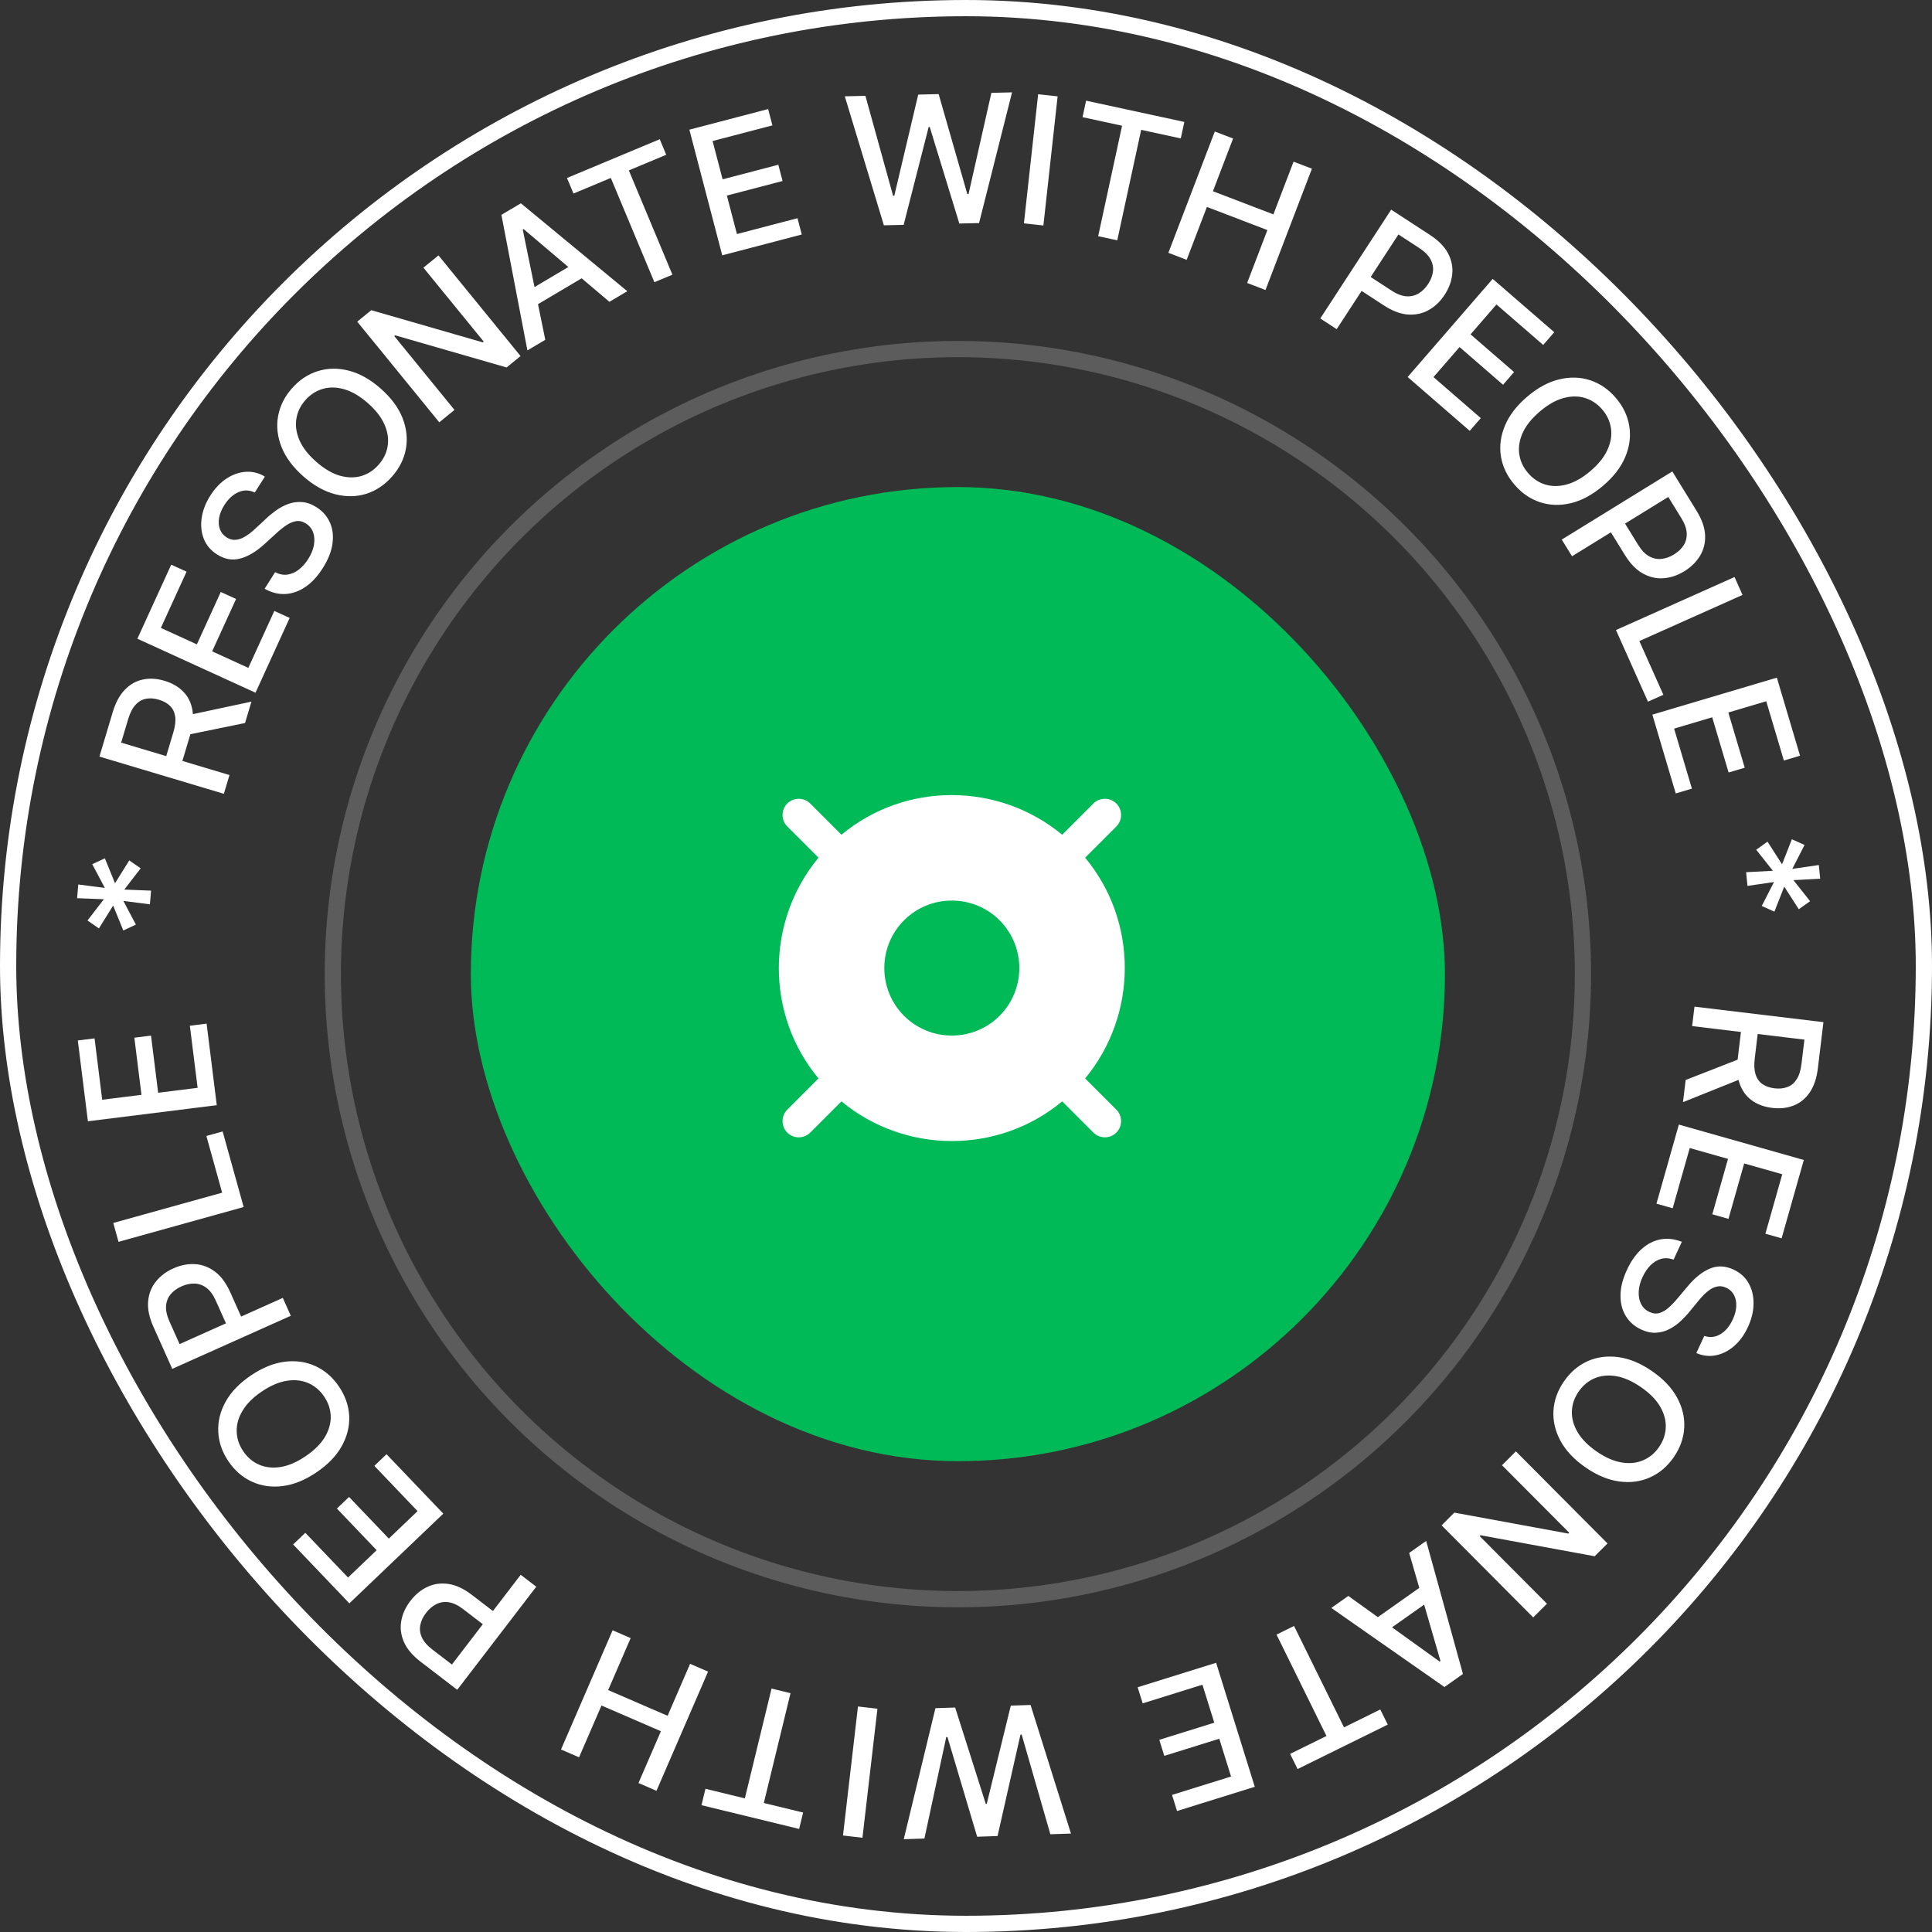
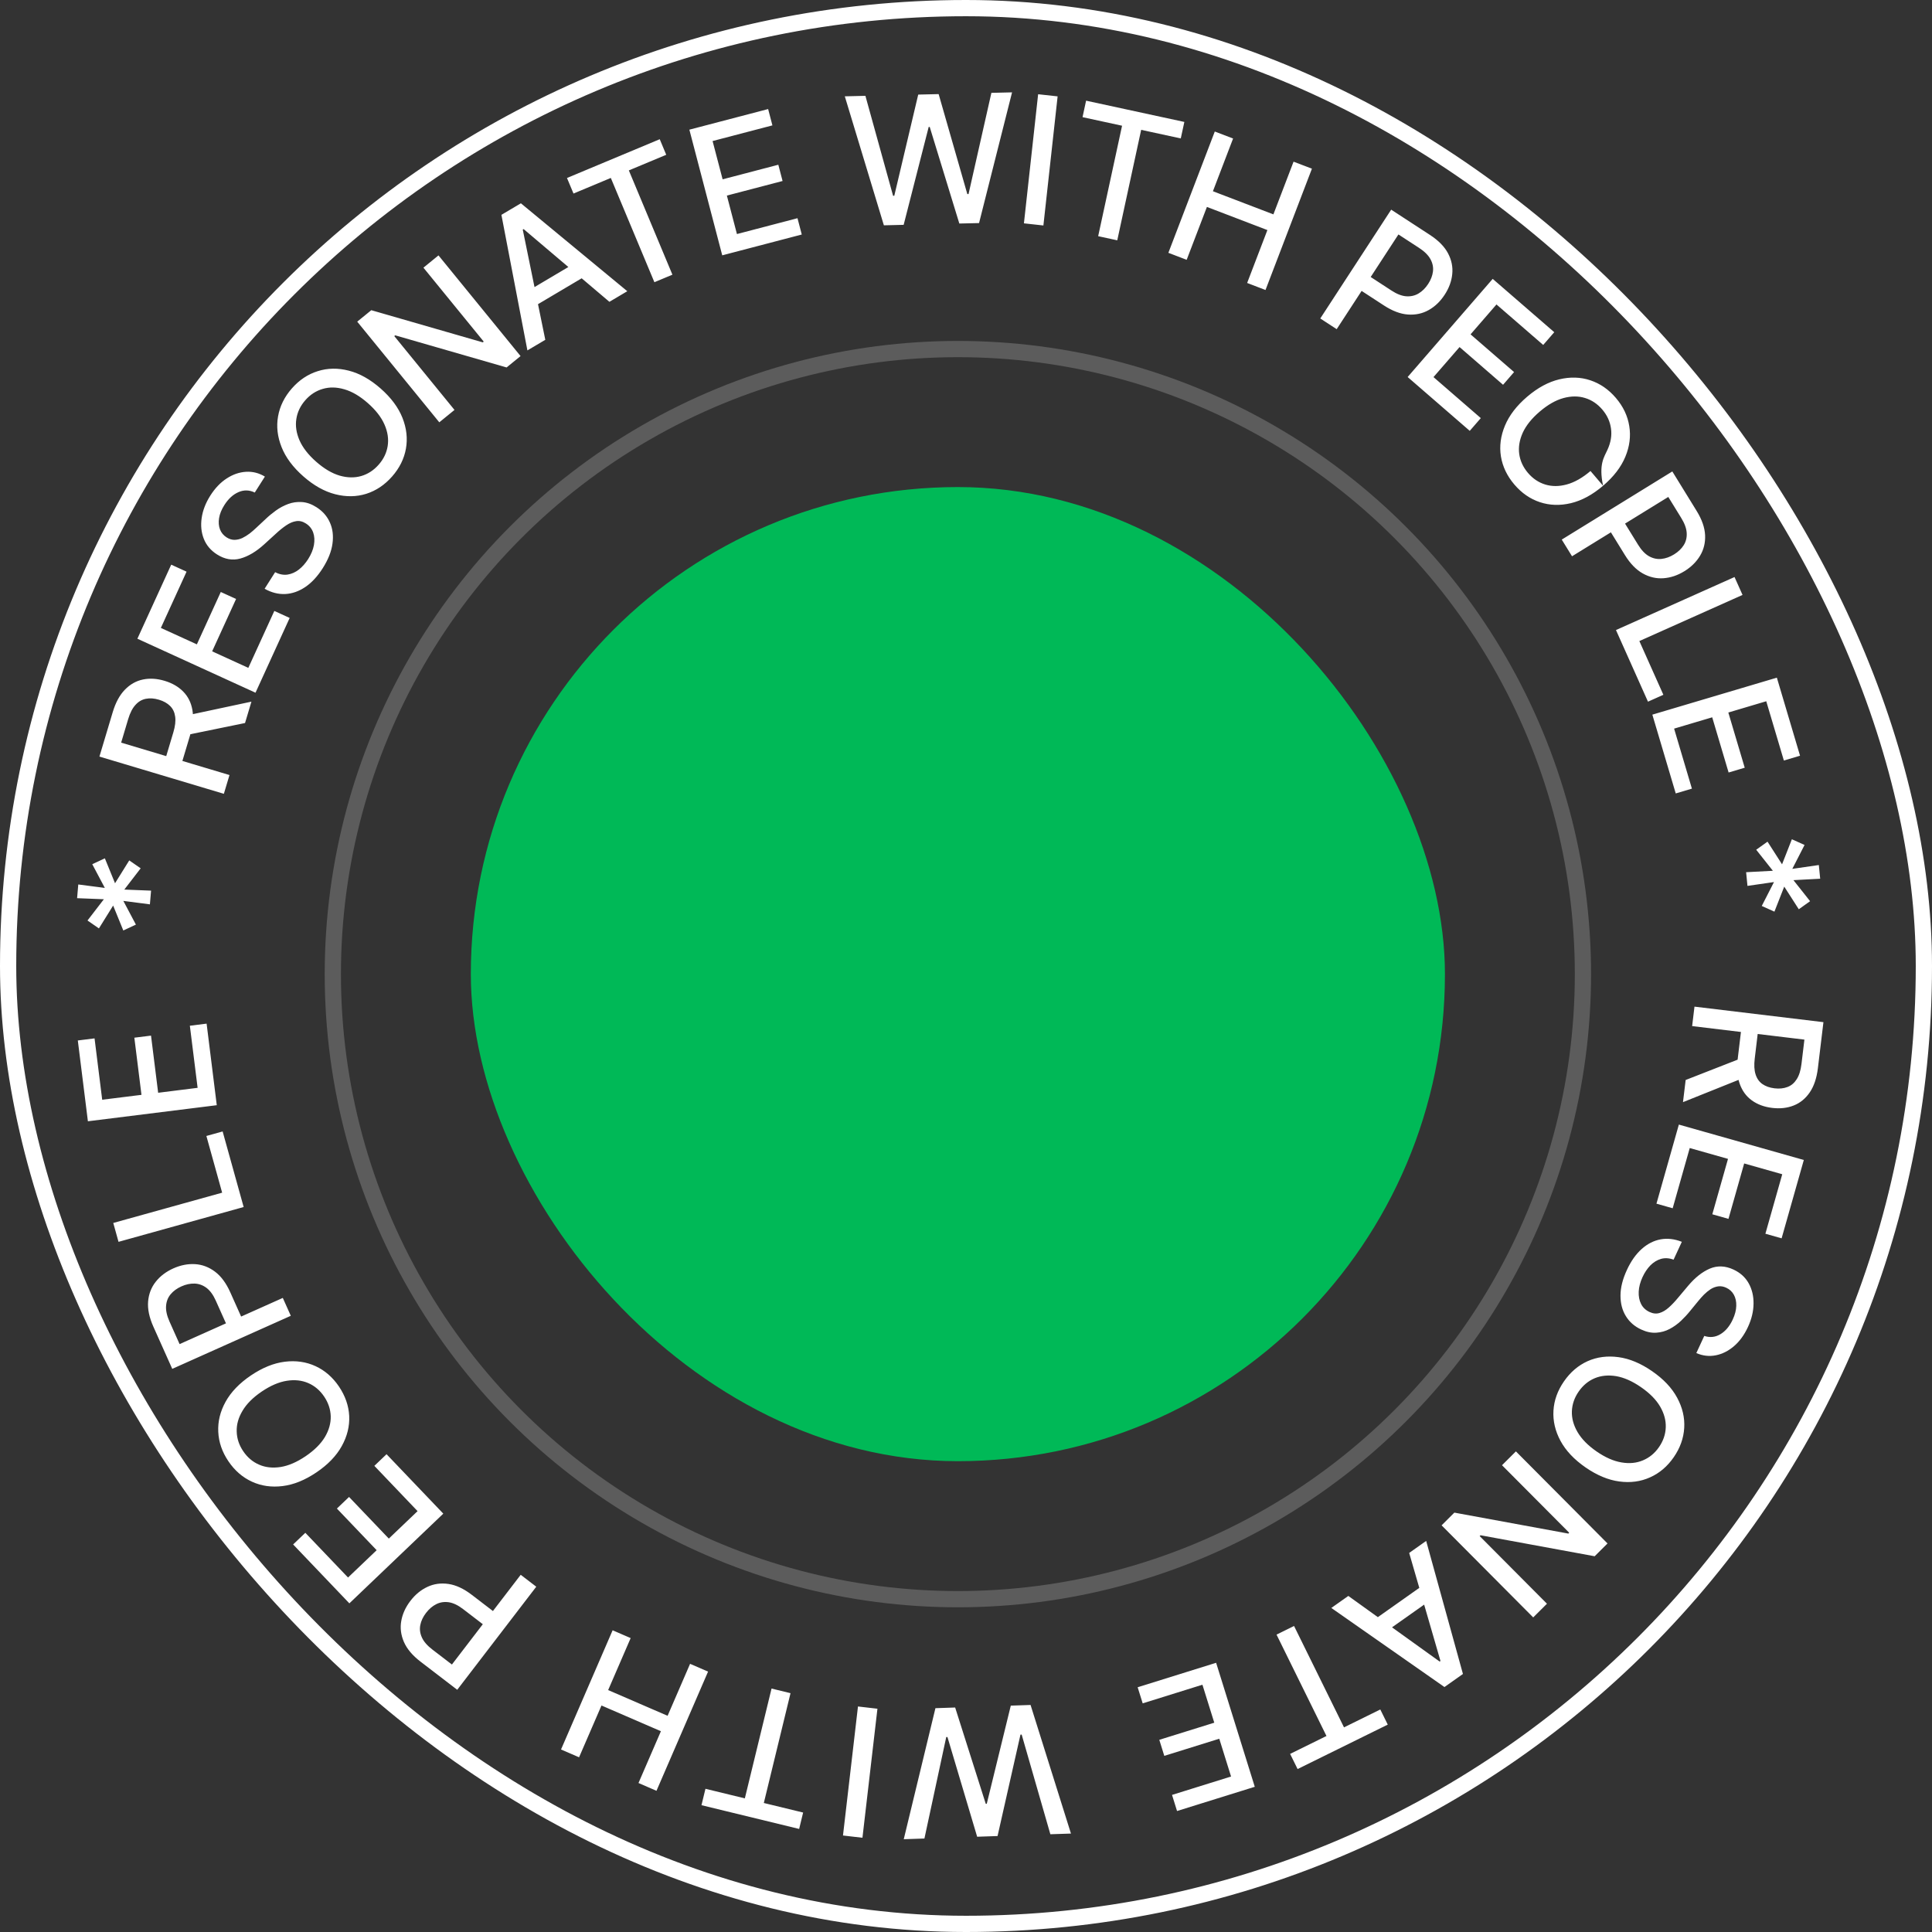
<svg xmlns="http://www.w3.org/2000/svg" width="119" height="119" viewBox="0 0 119 119" fill="none">
  <rect x="0" y="0" width="119" height="119" fill="#333333" stroke="none" />
  <rect x="0.5" y="0.5" width="118" height="118" rx="59" stroke="white" />
-   <path d="M13.789 48.894L6.124 46.601L6.942 43.869C7.119 43.276 7.369 42.813 7.691 42.483C8.013 42.15 8.385 41.94 8.805 41.854C9.222 41.767 9.667 41.794 10.138 41.935C10.607 42.075 10.991 42.297 11.288 42.601C11.584 42.902 11.772 43.279 11.851 43.732C11.931 44.182 11.882 44.705 11.705 45.298L11.085 47.368L10.09 47.07L10.678 45.105C10.79 44.731 10.827 44.411 10.79 44.144C10.754 43.875 10.65 43.655 10.478 43.484C10.306 43.313 10.077 43.184 9.79 43.099C9.501 43.012 9.233 42.993 8.987 43.042C8.742 43.088 8.528 43.213 8.345 43.417C8.16 43.617 8.011 43.908 7.896 44.289L7.462 45.742L14.135 47.738L13.789 48.894ZM11.463 44.076L15.487 43.217L15.093 44.534L11.08 45.356L11.463 44.076ZM15.738 42.667L8.462 39.342L10.546 34.78L11.491 35.212L9.908 38.676L12.126 39.689L13.599 36.463L14.541 36.893L13.067 40.119L15.295 41.137L16.897 37.63L17.842 38.062L15.738 42.667ZM15.692 30.337C15.358 30.175 15.024 30.166 14.69 30.312C14.355 30.457 14.064 30.723 13.819 31.11C13.643 31.387 13.535 31.655 13.494 31.913C13.452 32.17 13.471 32.402 13.551 32.611C13.631 32.815 13.767 32.978 13.958 33.1C14.118 33.202 14.281 33.252 14.445 33.252C14.61 33.248 14.771 33.211 14.929 33.138C15.085 33.061 15.235 32.968 15.379 32.859C15.52 32.748 15.649 32.637 15.765 32.526L16.356 31.975C16.545 31.793 16.757 31.617 16.991 31.448C17.225 31.279 17.477 31.144 17.747 31.044C18.017 30.944 18.298 30.904 18.591 30.923C18.886 30.941 19.185 31.046 19.488 31.238C19.871 31.481 20.148 31.795 20.319 32.182C20.492 32.566 20.545 32.999 20.479 33.482C20.415 33.962 20.215 34.466 19.881 34.994C19.56 35.5 19.202 35.886 18.807 36.154C18.412 36.421 18.001 36.566 17.574 36.588C17.144 36.608 16.719 36.501 16.299 36.264L16.947 35.242C17.204 35.377 17.458 35.427 17.708 35.392C17.958 35.353 18.192 35.25 18.409 35.082C18.625 34.911 18.817 34.695 18.983 34.433C19.165 34.145 19.283 33.86 19.335 33.579C19.386 33.294 19.372 33.035 19.291 32.802C19.209 32.568 19.058 32.38 18.838 32.241C18.638 32.114 18.438 32.067 18.238 32.101C18.039 32.132 17.836 32.218 17.63 32.358C17.425 32.496 17.214 32.666 16.997 32.868L16.273 33.528C15.782 33.975 15.293 34.267 14.806 34.402C14.321 34.535 13.843 34.452 13.373 34.154C12.983 33.907 12.711 33.585 12.554 33.19C12.398 32.795 12.354 32.366 12.422 31.904C12.489 31.44 12.665 30.981 12.953 30.528C13.243 30.071 13.579 29.718 13.962 29.471C14.345 29.221 14.742 29.084 15.152 29.06C15.56 29.035 15.948 29.133 16.316 29.355L15.692 30.337ZM23.444 23.929C24.085 24.493 24.534 25.095 24.789 25.736C25.042 26.375 25.114 27.007 25.003 27.635C24.892 28.258 24.608 28.829 24.153 29.347C23.695 29.868 23.164 30.224 22.558 30.416C21.952 30.605 21.315 30.613 20.647 30.442C19.979 30.271 19.326 29.905 18.686 29.343C18.044 28.779 17.597 28.178 17.343 27.539C17.088 26.898 17.016 26.267 17.127 25.643C17.238 25.016 17.522 24.442 17.979 23.922C18.435 23.404 18.966 23.05 19.572 22.861C20.177 22.669 20.814 22.659 21.482 22.83C22.148 22.999 22.802 23.365 23.444 23.929ZM22.654 24.827C22.165 24.397 21.684 24.115 21.21 23.979C20.736 23.84 20.293 23.832 19.88 23.954C19.467 24.073 19.109 24.305 18.807 24.649C18.502 24.995 18.318 25.381 18.253 25.806C18.186 26.229 18.251 26.668 18.448 27.122C18.645 27.572 18.988 28.012 19.477 28.442C19.966 28.872 20.448 29.156 20.922 29.296C21.396 29.431 21.839 29.439 22.252 29.32C22.663 29.2 23.021 28.966 23.325 28.62C23.628 28.276 23.812 27.892 23.879 27.469C23.946 27.042 23.881 26.604 23.684 26.153C23.487 25.699 23.143 25.257 22.654 24.827ZM27.008 15.731L32.063 21.932L31.203 22.633L24.344 20.655L24.286 20.702L27.994 25.249L27.058 26.012L22.003 19.812L22.869 19.106L29.736 21.087L29.794 21.04L26.081 16.487L27.008 15.731ZM33.587 20.93L32.485 21.583L30.884 13.233L32.084 12.522L38.638 17.937L37.536 18.59L32.253 14.111L32.199 14.143L33.587 20.93ZM32.175 18.125L35.751 16.006L36.269 16.88L32.693 18.999L32.175 18.125ZM35.324 11.921L34.923 10.963L40.636 8.575L41.036 9.534L38.733 10.496L41.417 16.919L40.307 17.383L37.623 10.96L35.324 11.921ZM44.486 15.727L42.461 7.987L47.313 6.717L47.576 7.723L43.891 8.687L44.509 11.045L47.94 10.147L48.202 11.148L44.771 12.046L45.391 14.416L49.121 13.44L49.384 14.445L44.486 15.727ZM54.442 13.878L52.035 5.933L53.304 5.903L55.009 12.059L55.083 12.058L56.557 5.826L57.815 5.796L59.582 11.955L59.656 11.954L61.064 5.719L62.337 5.689L60.304 13.74L59.089 13.768L57.265 7.818L57.202 7.819L55.66 13.849L54.442 13.878ZM65.143 5.936L64.267 13.888L63.068 13.756L63.943 5.804L65.143 5.936ZM66.678 7.216L66.897 6.201L72.949 7.511L72.729 8.526L70.289 7.998L68.817 14.802L67.641 14.547L69.113 7.744L66.678 7.216ZM71.965 15.572L74.824 8.101L75.951 8.532L74.709 11.779L78.434 13.204L79.676 9.958L80.807 10.39L77.948 17.862L76.817 17.429L78.064 14.171L74.339 12.746L73.092 16.003L71.965 15.572ZM81.321 19.616L85.689 12.914L88.078 14.471C88.6 14.811 88.97 15.188 89.189 15.601C89.407 16.014 89.495 16.44 89.45 16.881C89.407 17.319 89.252 17.743 88.984 18.153C88.716 18.565 88.388 18.88 88.001 19.097C87.617 19.314 87.191 19.405 86.721 19.373C86.254 19.339 85.762 19.153 85.243 18.815L83.6 17.744L84.159 16.887L85.71 17.898C86.039 18.113 86.343 18.23 86.622 18.25C86.903 18.268 87.156 18.209 87.381 18.073C87.606 17.937 87.802 17.743 87.967 17.49C88.132 17.237 88.23 16.981 88.262 16.722C88.294 16.463 88.243 16.21 88.108 15.964C87.975 15.719 87.741 15.487 87.405 15.268L86.135 14.441L82.332 20.275L81.321 19.616ZM86.703 23.222L91.942 17.177L95.733 20.462L95.052 21.247L92.174 18.753L90.578 20.594L93.258 22.917L92.58 23.7L89.9 21.377L88.295 23.227L91.209 25.753L90.528 26.538L86.703 23.222ZM98.74 29.92C98.09 30.474 97.429 30.832 96.759 30.992C96.09 31.151 95.454 31.131 94.849 30.931C94.248 30.732 93.724 30.369 93.276 29.844C92.827 29.317 92.551 28.739 92.448 28.112C92.348 27.485 92.431 26.854 92.696 26.217C92.961 25.581 93.418 24.987 94.066 24.434C94.716 23.88 95.376 23.524 96.044 23.365C96.715 23.204 97.35 23.224 97.951 23.423C98.556 23.623 99.083 23.987 99.532 24.514C99.98 25.039 100.253 25.615 100.353 26.242C100.456 26.869 100.375 27.501 100.11 28.137C99.847 28.772 99.39 29.366 98.74 29.92ZM97.965 29.011C98.46 28.588 98.809 28.153 99.011 27.703C99.217 27.254 99.289 26.817 99.227 26.39C99.169 25.965 98.991 25.577 98.694 25.228C98.395 24.877 98.04 24.639 97.629 24.514C97.219 24.387 96.776 24.389 96.298 24.519C95.824 24.649 95.339 24.925 94.844 25.347C94.348 25.769 93.998 26.205 93.792 26.654C93.59 27.104 93.518 27.541 93.576 27.967C93.636 28.391 93.816 28.779 94.115 29.13C94.412 29.478 94.765 29.716 95.174 29.843C95.587 29.97 96.031 29.969 96.505 29.839C96.983 29.709 97.469 29.433 97.965 29.011ZM96.195 33.236L103.005 29.038L104.501 31.466C104.828 31.996 105.002 32.494 105.024 32.961C105.045 33.428 104.942 33.851 104.714 34.23C104.488 34.608 104.166 34.925 103.75 35.182C103.331 35.441 102.9 35.585 102.457 35.616C102.018 35.648 101.593 35.549 101.182 35.319C100.774 35.09 100.408 34.712 100.083 34.184L99.054 32.515L99.925 31.978L100.897 33.554C101.103 33.889 101.328 34.125 101.572 34.262C101.818 34.398 102.072 34.453 102.334 34.426C102.595 34.399 102.855 34.307 103.112 34.148C103.369 33.99 103.568 33.8 103.707 33.58C103.846 33.359 103.908 33.109 103.891 32.828C103.876 32.55 103.763 32.241 103.552 31.899L102.757 30.609L96.828 34.263L96.195 33.236ZM99.534 38.807L106.837 35.542L107.33 36.644L100.975 39.485L102.454 42.795L101.506 43.219L99.534 38.807ZM101.775 44.018L109.444 41.74L110.872 46.548L109.876 46.844L108.791 43.193L106.455 43.887L107.465 47.287L106.472 47.582L105.462 44.182L103.115 44.879L104.212 48.575L103.216 48.871L101.775 44.018ZM107.551 53.723L109.199 53.635L108.172 52.339L108.869 51.842L109.764 53.237L110.369 51.694L111.15 52.045L110.396 53.517L112.029 53.281L112.113 54.124L110.465 54.212L111.491 55.508L110.795 56.005L109.899 54.61L109.294 56.153L108.514 55.802L109.267 54.33L107.634 54.566L107.551 53.723ZM104.37 62.003L112.313 62.959L111.972 65.79C111.898 66.405 111.731 66.903 111.47 67.284C111.209 67.666 110.879 67.936 110.48 68.093C110.083 68.25 109.64 68.299 109.152 68.24C108.666 68.181 108.25 68.028 107.905 67.779C107.562 67.533 107.313 67.194 107.158 66.761C107.002 66.33 106.962 65.807 107.036 65.192L107.294 63.047L108.325 63.171L108.081 65.207C108.034 65.595 108.051 65.917 108.133 66.174C108.215 66.433 108.355 66.632 108.553 66.771C108.752 66.91 108.999 66.998 109.297 67.034C109.597 67.07 109.864 67.043 110.097 66.953C110.331 66.866 110.52 66.706 110.666 66.475C110.815 66.246 110.912 65.934 110.96 65.538L111.141 64.034L104.226 63.201L104.37 62.003ZM107.482 66.355L103.662 67.886L103.827 66.521L107.642 65.029L107.482 66.355ZM103.408 69.268L111.105 71.448L109.737 76.274L108.738 75.991L109.776 72.327L107.431 71.662L106.464 75.075L105.468 74.793L106.435 71.38L104.078 70.712L103.027 74.422L102.028 74.139L103.408 69.268ZM104.973 82.285C105.326 82.402 105.658 82.366 105.97 82.177C106.283 81.99 106.536 81.688 106.728 81.272C106.866 80.974 106.938 80.695 106.944 80.433C106.953 80.173 106.903 79.945 106.796 79.749C106.69 79.557 106.534 79.413 106.328 79.318C106.156 79.238 105.988 79.209 105.826 79.232C105.662 79.257 105.507 79.315 105.361 79.408C105.216 79.505 105.08 79.617 104.952 79.744C104.826 79.873 104.713 80 104.612 80.125L104.1 80.749C103.936 80.954 103.749 81.156 103.54 81.355C103.33 81.553 103.098 81.72 102.843 81.855C102.589 81.99 102.315 82.067 102.022 82.086C101.728 82.108 101.418 82.043 101.092 81.892C100.68 81.702 100.364 81.427 100.144 81.066C99.922 80.709 99.812 80.286 99.813 79.799C99.814 79.314 99.945 78.788 100.208 78.221C100.459 77.677 100.763 77.247 101.119 76.93C101.475 76.612 101.864 76.415 102.284 76.337C102.707 76.26 103.143 76.311 103.591 76.489L103.083 77.588C102.81 77.488 102.552 77.472 102.309 77.54C102.066 77.612 101.848 77.745 101.655 77.939C101.463 78.137 101.302 78.377 101.172 78.658C101.028 78.968 100.95 79.266 100.935 79.552C100.922 79.841 100.97 80.096 101.08 80.316C101.193 80.538 101.368 80.703 101.604 80.812C101.819 80.912 102.024 80.932 102.218 80.872C102.411 80.815 102.6 80.703 102.786 80.537C102.971 80.373 103.158 80.177 103.347 79.948L103.977 79.199C104.405 78.691 104.851 78.337 105.316 78.139C105.779 77.943 106.264 77.962 106.77 78.196C107.188 78.39 107.501 78.672 107.708 79.043C107.915 79.415 108.015 79.834 108.008 80.301C108.004 80.77 107.889 81.248 107.664 81.735C107.436 82.226 107.149 82.62 106.803 82.916C106.455 83.214 106.08 83.402 105.677 83.48C105.276 83.558 104.879 83.512 104.484 83.341L104.973 82.285ZM97.663 90.386C96.96 89.9 96.445 89.354 96.117 88.748C95.791 88.143 95.647 87.522 95.684 86.887C95.722 86.254 95.937 85.655 96.33 85.087C96.723 84.517 97.21 84.101 97.789 83.84C98.369 83.582 99.001 83.5 99.684 83.592C100.367 83.684 101.059 83.972 101.76 84.457C102.463 84.942 102.977 85.487 103.303 86.092C103.631 86.699 103.776 87.318 103.738 87.95C103.701 88.586 103.485 89.189 103.091 89.759C102.699 90.326 102.213 90.739 101.633 90.997C101.054 91.258 100.422 91.343 99.739 91.25C99.058 91.16 98.366 90.871 97.663 90.386ZM98.343 89.403C98.878 89.772 99.389 89.997 99.876 90.077C100.362 90.16 100.804 90.117 101.2 89.947C101.596 89.781 101.925 89.51 102.185 89.133C102.447 88.753 102.586 88.349 102.601 87.919C102.618 87.491 102.502 87.063 102.254 86.635C102.006 86.21 101.614 85.813 101.078 85.443C100.543 85.073 100.031 84.846 99.544 84.763C99.058 84.684 98.617 84.727 98.22 84.893C97.826 85.06 97.498 85.334 97.236 85.713C96.975 86.09 96.837 86.493 96.819 86.921C96.803 87.352 96.918 87.781 97.166 88.205C97.415 88.633 97.807 89.032 98.343 89.403ZM94.437 99.623L88.794 93.952L89.58 93.169L96.601 94.46L96.654 94.408L92.515 90.249L93.371 89.397L99.014 95.068L98.222 95.856L91.193 94.563L91.14 94.615L95.284 98.78L94.437 99.623ZM86.797 95.652L87.844 94.912L90.109 103.107L88.97 103.912L82.002 99.04L83.049 98.3L88.674 102.342L88.725 102.306L86.797 95.652ZM88.43 98.334L85.035 100.733L84.449 99.903L87.843 97.505L88.43 98.334ZM85.018 105.294L85.478 106.226L79.924 108.963L79.464 108.03L81.703 106.927L78.627 100.683L79.706 100.151L82.783 106.396L85.018 105.294ZM74.906 102.418L77.287 110.056L72.499 111.548L72.19 110.556L75.826 109.423L75.1 107.096L71.714 108.151L71.406 107.163L74.792 106.108L74.063 103.769L70.383 104.917L70.073 103.925L74.906 102.418ZM63.477 105.016L65.965 112.937L64.696 112.979L62.929 106.84L62.855 106.843L61.444 113.089L60.187 113.132L58.358 106.991L58.283 106.993L56.939 113.242L55.666 113.285L57.617 105.214L58.832 105.173L60.717 111.105L60.779 111.103L62.259 105.057L63.477 105.016ZM51.923 113.056L52.846 105.109L54.045 105.248L53.122 113.195L51.923 113.056ZM49.468 111.642L49.223 112.652L43.207 111.189L43.452 110.179L45.878 110.769L47.523 104.005L48.691 104.29L47.047 111.054L49.468 111.642ZM43.613 102.961L40.435 110.303L39.327 109.823L40.708 106.633L37.048 105.049L35.667 108.239L34.556 107.758L37.734 100.416L38.845 100.897L37.459 104.099L41.12 105.683L42.505 102.482L43.613 102.961ZM33.031 97.732L28.163 104.081L25.9 102.346C25.406 101.967 25.066 101.564 24.879 101.135C24.693 100.707 24.638 100.275 24.716 99.839C24.793 99.405 24.98 98.994 25.278 98.606C25.577 98.215 25.928 97.926 26.331 97.74C26.73 97.553 27.162 97.494 27.628 97.563C28.09 97.632 28.567 97.855 29.059 98.232L30.616 99.425L29.993 100.237L28.523 99.11C28.211 98.871 27.917 98.731 27.64 98.689C27.362 98.65 27.105 98.689 26.87 98.808C26.635 98.926 26.426 99.105 26.242 99.345C26.058 99.585 25.94 99.832 25.889 100.088C25.837 100.344 25.869 100.6 25.985 100.855C26.098 101.11 26.314 101.359 26.632 101.603L27.835 102.525L32.073 96.998L33.031 97.732ZM27.305 93.232L21.519 98.757L18.055 95.129L18.807 94.412L21.437 97.166L23.2 95.483L20.751 92.918L21.499 92.203L23.949 94.768L25.72 93.077L23.058 90.288L23.809 89.571L27.305 93.232ZM15.456 84.719C16.164 84.241 16.86 83.959 17.544 83.874C18.226 83.79 18.857 83.881 19.435 84.147C20.01 84.412 20.491 84.83 20.878 85.402C21.265 85.976 21.476 86.58 21.509 87.215C21.538 87.849 21.385 88.468 21.051 89.07C20.717 89.674 20.197 90.213 19.491 90.69C18.784 91.168 18.089 91.45 17.407 91.533C16.723 91.618 16.093 91.528 15.518 91.263C14.939 90.998 14.456 90.578 14.068 90.004C13.681 89.432 13.474 88.829 13.444 88.195C13.412 87.56 13.562 86.942 13.896 86.338C14.229 85.737 14.748 85.197 15.456 84.719ZM16.125 85.709C15.586 86.074 15.191 86.468 14.94 86.892C14.685 87.316 14.565 87.742 14.58 88.173C14.59 88.603 14.724 89.007 14.981 89.387C15.239 89.769 15.565 90.045 15.96 90.215C16.352 90.387 16.793 90.434 17.282 90.359C17.768 90.282 18.28 90.061 18.82 89.697C19.359 89.332 19.756 88.938 20.011 88.515C20.262 88.091 20.382 87.664 20.371 87.234C20.358 86.806 20.223 86.401 19.965 86.019C19.708 85.639 19.384 85.363 18.991 85.192C18.595 85.019 18.154 84.972 17.668 85.048C17.179 85.124 16.665 85.345 16.125 85.709ZM17.912 81.045L10.61 84.314L9.445 81.711C9.191 81.143 9.084 80.626 9.123 80.161C9.163 79.695 9.321 79.289 9.597 78.943C9.87 78.598 10.231 78.325 10.678 78.125C11.127 77.924 11.573 77.837 12.016 77.864C12.455 77.89 12.864 78.044 13.241 78.326C13.615 78.607 13.928 79.03 14.182 79.595L14.983 81.385L14.049 81.803L13.292 80.113C13.132 79.754 12.939 79.491 12.716 79.323C12.49 79.156 12.245 79.069 11.982 79.061C11.719 79.053 11.45 79.111 11.174 79.234C10.898 79.358 10.677 79.519 10.51 79.72C10.342 79.92 10.249 80.16 10.229 80.441C10.208 80.718 10.279 81.04 10.443 81.406L11.062 82.789L17.419 79.944L17.912 81.045ZM15.008 74.346L7.3 76.49L6.977 75.327L13.683 73.462L12.712 69.969L13.713 69.691L15.008 74.346ZM13.352 68.074L5.414 69.064L4.793 64.087L5.824 63.958L6.295 67.737L8.714 67.436L8.275 63.916L9.302 63.788L9.741 67.308L12.172 67.004L11.694 63.179L12.726 63.05L13.352 68.074ZM9.233 55.703L7.597 55.49L8.371 56.951L7.595 57.312L6.969 55.777L6.093 57.185L5.389 56.698L6.398 55.388L4.749 55.323L4.821 54.478L6.457 54.691L5.683 53.23L6.459 52.868L7.085 54.403L7.961 52.996L8.665 53.483L7.656 54.793L9.305 54.858L9.233 55.703Z" fill="white" />
+   <path d="M13.789 48.894L6.124 46.601L6.942 43.869C7.119 43.276 7.369 42.813 7.691 42.483C8.013 42.15 8.385 41.94 8.805 41.854C9.222 41.767 9.667 41.794 10.138 41.935C10.607 42.075 10.991 42.297 11.288 42.601C11.584 42.902 11.772 43.279 11.851 43.732C11.931 44.182 11.882 44.705 11.705 45.298L11.085 47.368L10.09 47.07L10.678 45.105C10.79 44.731 10.827 44.411 10.79 44.144C10.754 43.875 10.65 43.655 10.478 43.484C10.306 43.313 10.077 43.184 9.79 43.099C9.501 43.012 9.233 42.993 8.987 43.042C8.742 43.088 8.528 43.213 8.345 43.417C8.16 43.617 8.011 43.908 7.896 44.289L7.462 45.742L14.135 47.738L13.789 48.894ZM11.463 44.076L15.487 43.217L15.093 44.534L11.08 45.356L11.463 44.076ZM15.738 42.667L8.462 39.342L10.546 34.78L11.491 35.212L9.908 38.676L12.126 39.689L13.599 36.463L14.541 36.893L13.067 40.119L15.295 41.137L16.897 37.63L17.842 38.062L15.738 42.667ZM15.692 30.337C15.358 30.175 15.024 30.166 14.69 30.312C14.355 30.457 14.064 30.723 13.819 31.11C13.643 31.387 13.535 31.655 13.494 31.913C13.452 32.17 13.471 32.402 13.551 32.611C13.631 32.815 13.767 32.978 13.958 33.1C14.118 33.202 14.281 33.252 14.445 33.252C14.61 33.248 14.771 33.211 14.929 33.138C15.085 33.061 15.235 32.968 15.379 32.859C15.52 32.748 15.649 32.637 15.765 32.526L16.356 31.975C16.545 31.793 16.757 31.617 16.991 31.448C17.225 31.279 17.477 31.144 17.747 31.044C18.017 30.944 18.298 30.904 18.591 30.923C18.886 30.941 19.185 31.046 19.488 31.238C19.871 31.481 20.148 31.795 20.319 32.182C20.492 32.566 20.545 32.999 20.479 33.482C20.415 33.962 20.215 34.466 19.881 34.994C19.56 35.5 19.202 35.886 18.807 36.154C18.412 36.421 18.001 36.566 17.574 36.588C17.144 36.608 16.719 36.501 16.299 36.264L16.947 35.242C17.204 35.377 17.458 35.427 17.708 35.392C17.958 35.353 18.192 35.25 18.409 35.082C18.625 34.911 18.817 34.695 18.983 34.433C19.165 34.145 19.283 33.86 19.335 33.579C19.386 33.294 19.372 33.035 19.291 32.802C19.209 32.568 19.058 32.38 18.838 32.241C18.638 32.114 18.438 32.067 18.238 32.101C18.039 32.132 17.836 32.218 17.63 32.358C17.425 32.496 17.214 32.666 16.997 32.868L16.273 33.528C15.782 33.975 15.293 34.267 14.806 34.402C14.321 34.535 13.843 34.452 13.373 34.154C12.983 33.907 12.711 33.585 12.554 33.19C12.398 32.795 12.354 32.366 12.422 31.904C12.489 31.44 12.665 30.981 12.953 30.528C13.243 30.071 13.579 29.718 13.962 29.471C14.345 29.221 14.742 29.084 15.152 29.06C15.56 29.035 15.948 29.133 16.316 29.355L15.692 30.337ZM23.444 23.929C24.085 24.493 24.534 25.095 24.789 25.736C25.042 26.375 25.114 27.007 25.003 27.635C24.892 28.258 24.608 28.829 24.153 29.347C23.695 29.868 23.164 30.224 22.558 30.416C21.952 30.605 21.315 30.613 20.647 30.442C19.979 30.271 19.326 29.905 18.686 29.343C18.044 28.779 17.597 28.178 17.343 27.539C17.088 26.898 17.016 26.267 17.127 25.643C17.238 25.016 17.522 24.442 17.979 23.922C18.435 23.404 18.966 23.05 19.572 22.861C20.177 22.669 20.814 22.659 21.482 22.83C22.148 22.999 22.802 23.365 23.444 23.929ZM22.654 24.827C22.165 24.397 21.684 24.115 21.21 23.979C20.736 23.84 20.293 23.832 19.88 23.954C19.467 24.073 19.109 24.305 18.807 24.649C18.502 24.995 18.318 25.381 18.253 25.806C18.186 26.229 18.251 26.668 18.448 27.122C18.645 27.572 18.988 28.012 19.477 28.442C19.966 28.872 20.448 29.156 20.922 29.296C21.396 29.431 21.839 29.439 22.252 29.32C22.663 29.2 23.021 28.966 23.325 28.62C23.628 28.276 23.812 27.892 23.879 27.469C23.946 27.042 23.881 26.604 23.684 26.153C23.487 25.699 23.143 25.257 22.654 24.827ZM27.008 15.731L32.063 21.932L31.203 22.633L24.344 20.655L24.286 20.702L27.994 25.249L27.058 26.012L22.003 19.812L22.869 19.106L29.736 21.087L29.794 21.04L26.081 16.487L27.008 15.731ZM33.587 20.93L32.485 21.583L30.884 13.233L32.084 12.522L38.638 17.937L37.536 18.59L32.253 14.111L32.199 14.143L33.587 20.93ZM32.175 18.125L35.751 16.006L36.269 16.88L32.693 18.999L32.175 18.125ZM35.324 11.921L34.923 10.963L40.636 8.575L41.036 9.534L38.733 10.496L41.417 16.919L40.307 17.383L37.623 10.96L35.324 11.921ZM44.486 15.727L42.461 7.987L47.313 6.717L47.576 7.723L43.891 8.687L44.509 11.045L47.94 10.147L48.202 11.148L44.771 12.046L45.391 14.416L49.121 13.44L49.384 14.445L44.486 15.727ZM54.442 13.878L52.035 5.933L53.304 5.903L55.009 12.059L55.083 12.058L56.557 5.826L57.815 5.796L59.582 11.955L59.656 11.954L61.064 5.719L62.337 5.689L60.304 13.74L59.089 13.768L57.265 7.818L57.202 7.819L55.66 13.849L54.442 13.878ZM65.143 5.936L64.267 13.888L63.068 13.756L63.943 5.804L65.143 5.936ZM66.678 7.216L66.897 6.201L72.949 7.511L72.729 8.526L70.289 7.998L68.817 14.802L67.641 14.547L69.113 7.744L66.678 7.216ZM71.965 15.572L74.824 8.101L75.951 8.532L74.709 11.779L78.434 13.204L79.676 9.958L80.807 10.39L77.948 17.862L76.817 17.429L78.064 14.171L74.339 12.746L73.092 16.003L71.965 15.572ZM81.321 19.616L85.689 12.914L88.078 14.471C88.6 14.811 88.97 15.188 89.189 15.601C89.407 16.014 89.495 16.44 89.45 16.881C89.407 17.319 89.252 17.743 88.984 18.153C88.716 18.565 88.388 18.88 88.001 19.097C87.617 19.314 87.191 19.405 86.721 19.373C86.254 19.339 85.762 19.153 85.243 18.815L83.6 17.744L84.159 16.887L85.71 17.898C86.039 18.113 86.343 18.23 86.622 18.25C86.903 18.268 87.156 18.209 87.381 18.073C87.606 17.937 87.802 17.743 87.967 17.49C88.132 17.237 88.23 16.981 88.262 16.722C88.294 16.463 88.243 16.21 88.108 15.964C87.975 15.719 87.741 15.487 87.405 15.268L86.135 14.441L82.332 20.275L81.321 19.616ZM86.703 23.222L91.942 17.177L95.733 20.462L95.052 21.247L92.174 18.753L90.578 20.594L93.258 22.917L92.58 23.7L89.9 21.377L88.295 23.227L91.209 25.753L90.528 26.538L86.703 23.222ZM98.74 29.92C98.09 30.474 97.429 30.832 96.759 30.992C96.09 31.151 95.454 31.131 94.849 30.931C94.248 30.732 93.724 30.369 93.276 29.844C92.827 29.317 92.551 28.739 92.448 28.112C92.348 27.485 92.431 26.854 92.696 26.217C92.961 25.581 93.418 24.987 94.066 24.434C94.716 23.88 95.376 23.524 96.044 23.365C96.715 23.204 97.35 23.224 97.951 23.423C98.556 23.623 99.083 23.987 99.532 24.514C99.98 25.039 100.253 25.615 100.353 26.242C100.456 26.869 100.375 27.501 100.11 28.137C99.847 28.772 99.39 29.366 98.74 29.92ZC98.46 28.588 98.809 28.153 99.011 27.703C99.217 27.254 99.289 26.817 99.227 26.39C99.169 25.965 98.991 25.577 98.694 25.228C98.395 24.877 98.04 24.639 97.629 24.514C97.219 24.387 96.776 24.389 96.298 24.519C95.824 24.649 95.339 24.925 94.844 25.347C94.348 25.769 93.998 26.205 93.792 26.654C93.59 27.104 93.518 27.541 93.576 27.967C93.636 28.391 93.816 28.779 94.115 29.13C94.412 29.478 94.765 29.716 95.174 29.843C95.587 29.97 96.031 29.969 96.505 29.839C96.983 29.709 97.469 29.433 97.965 29.011ZM96.195 33.236L103.005 29.038L104.501 31.466C104.828 31.996 105.002 32.494 105.024 32.961C105.045 33.428 104.942 33.851 104.714 34.23C104.488 34.608 104.166 34.925 103.75 35.182C103.331 35.441 102.9 35.585 102.457 35.616C102.018 35.648 101.593 35.549 101.182 35.319C100.774 35.09 100.408 34.712 100.083 34.184L99.054 32.515L99.925 31.978L100.897 33.554C101.103 33.889 101.328 34.125 101.572 34.262C101.818 34.398 102.072 34.453 102.334 34.426C102.595 34.399 102.855 34.307 103.112 34.148C103.369 33.99 103.568 33.8 103.707 33.58C103.846 33.359 103.908 33.109 103.891 32.828C103.876 32.55 103.763 32.241 103.552 31.899L102.757 30.609L96.828 34.263L96.195 33.236ZM99.534 38.807L106.837 35.542L107.33 36.644L100.975 39.485L102.454 42.795L101.506 43.219L99.534 38.807ZM101.775 44.018L109.444 41.74L110.872 46.548L109.876 46.844L108.791 43.193L106.455 43.887L107.465 47.287L106.472 47.582L105.462 44.182L103.115 44.879L104.212 48.575L103.216 48.871L101.775 44.018ZM107.551 53.723L109.199 53.635L108.172 52.339L108.869 51.842L109.764 53.237L110.369 51.694L111.15 52.045L110.396 53.517L112.029 53.281L112.113 54.124L110.465 54.212L111.491 55.508L110.795 56.005L109.899 54.61L109.294 56.153L108.514 55.802L109.267 54.33L107.634 54.566L107.551 53.723ZM104.37 62.003L112.313 62.959L111.972 65.79C111.898 66.405 111.731 66.903 111.47 67.284C111.209 67.666 110.879 67.936 110.48 68.093C110.083 68.25 109.64 68.299 109.152 68.24C108.666 68.181 108.25 68.028 107.905 67.779C107.562 67.533 107.313 67.194 107.158 66.761C107.002 66.33 106.962 65.807 107.036 65.192L107.294 63.047L108.325 63.171L108.081 65.207C108.034 65.595 108.051 65.917 108.133 66.174C108.215 66.433 108.355 66.632 108.553 66.771C108.752 66.91 108.999 66.998 109.297 67.034C109.597 67.07 109.864 67.043 110.097 66.953C110.331 66.866 110.52 66.706 110.666 66.475C110.815 66.246 110.912 65.934 110.96 65.538L111.141 64.034L104.226 63.201L104.37 62.003ZM107.482 66.355L103.662 67.886L103.827 66.521L107.642 65.029L107.482 66.355ZM103.408 69.268L111.105 71.448L109.737 76.274L108.738 75.991L109.776 72.327L107.431 71.662L106.464 75.075L105.468 74.793L106.435 71.38L104.078 70.712L103.027 74.422L102.028 74.139L103.408 69.268ZM104.973 82.285C105.326 82.402 105.658 82.366 105.97 82.177C106.283 81.99 106.536 81.688 106.728 81.272C106.866 80.974 106.938 80.695 106.944 80.433C106.953 80.173 106.903 79.945 106.796 79.749C106.69 79.557 106.534 79.413 106.328 79.318C106.156 79.238 105.988 79.209 105.826 79.232C105.662 79.257 105.507 79.315 105.361 79.408C105.216 79.505 105.08 79.617 104.952 79.744C104.826 79.873 104.713 80 104.612 80.125L104.1 80.749C103.936 80.954 103.749 81.156 103.54 81.355C103.33 81.553 103.098 81.72 102.843 81.855C102.589 81.99 102.315 82.067 102.022 82.086C101.728 82.108 101.418 82.043 101.092 81.892C100.68 81.702 100.364 81.427 100.144 81.066C99.922 80.709 99.812 80.286 99.813 79.799C99.814 79.314 99.945 78.788 100.208 78.221C100.459 77.677 100.763 77.247 101.119 76.93C101.475 76.612 101.864 76.415 102.284 76.337C102.707 76.26 103.143 76.311 103.591 76.489L103.083 77.588C102.81 77.488 102.552 77.472 102.309 77.54C102.066 77.612 101.848 77.745 101.655 77.939C101.463 78.137 101.302 78.377 101.172 78.658C101.028 78.968 100.95 79.266 100.935 79.552C100.922 79.841 100.97 80.096 101.08 80.316C101.193 80.538 101.368 80.703 101.604 80.812C101.819 80.912 102.024 80.932 102.218 80.872C102.411 80.815 102.6 80.703 102.786 80.537C102.971 80.373 103.158 80.177 103.347 79.948L103.977 79.199C104.405 78.691 104.851 78.337 105.316 78.139C105.779 77.943 106.264 77.962 106.77 78.196C107.188 78.39 107.501 78.672 107.708 79.043C107.915 79.415 108.015 79.834 108.008 80.301C108.004 80.77 107.889 81.248 107.664 81.735C107.436 82.226 107.149 82.62 106.803 82.916C106.455 83.214 106.08 83.402 105.677 83.48C105.276 83.558 104.879 83.512 104.484 83.341L104.973 82.285ZM97.663 90.386C96.96 89.9 96.445 89.354 96.117 88.748C95.791 88.143 95.647 87.522 95.684 86.887C95.722 86.254 95.937 85.655 96.33 85.087C96.723 84.517 97.21 84.101 97.789 83.84C98.369 83.582 99.001 83.5 99.684 83.592C100.367 83.684 101.059 83.972 101.76 84.457C102.463 84.942 102.977 85.487 103.303 86.092C103.631 86.699 103.776 87.318 103.738 87.95C103.701 88.586 103.485 89.189 103.091 89.759C102.699 90.326 102.213 90.739 101.633 90.997C101.054 91.258 100.422 91.343 99.739 91.25C99.058 91.16 98.366 90.871 97.663 90.386ZM98.343 89.403C98.878 89.772 99.389 89.997 99.876 90.077C100.362 90.16 100.804 90.117 101.2 89.947C101.596 89.781 101.925 89.51 102.185 89.133C102.447 88.753 102.586 88.349 102.601 87.919C102.618 87.491 102.502 87.063 102.254 86.635C102.006 86.21 101.614 85.813 101.078 85.443C100.543 85.073 100.031 84.846 99.544 84.763C99.058 84.684 98.617 84.727 98.22 84.893C97.826 85.06 97.498 85.334 97.236 85.713C96.975 86.09 96.837 86.493 96.819 86.921C96.803 87.352 96.918 87.781 97.166 88.205C97.415 88.633 97.807 89.032 98.343 89.403ZM94.437 99.623L88.794 93.952L89.58 93.169L96.601 94.46L96.654 94.408L92.515 90.249L93.371 89.397L99.014 95.068L98.222 95.856L91.193 94.563L91.14 94.615L95.284 98.78L94.437 99.623ZM86.797 95.652L87.844 94.912L90.109 103.107L88.97 103.912L82.002 99.04L83.049 98.3L88.674 102.342L88.725 102.306L86.797 95.652ZM88.43 98.334L85.035 100.733L84.449 99.903L87.843 97.505L88.43 98.334ZM85.018 105.294L85.478 106.226L79.924 108.963L79.464 108.03L81.703 106.927L78.627 100.683L79.706 100.151L82.783 106.396L85.018 105.294ZM74.906 102.418L77.287 110.056L72.499 111.548L72.19 110.556L75.826 109.423L75.1 107.096L71.714 108.151L71.406 107.163L74.792 106.108L74.063 103.769L70.383 104.917L70.073 103.925L74.906 102.418ZM63.477 105.016L65.965 112.937L64.696 112.979L62.929 106.84L62.855 106.843L61.444 113.089L60.187 113.132L58.358 106.991L58.283 106.993L56.939 113.242L55.666 113.285L57.617 105.214L58.832 105.173L60.717 111.105L60.779 111.103L62.259 105.057L63.477 105.016ZM51.923 113.056L52.846 105.109L54.045 105.248L53.122 113.195L51.923 113.056ZM49.468 111.642L49.223 112.652L43.207 111.189L43.452 110.179L45.878 110.769L47.523 104.005L48.691 104.29L47.047 111.054L49.468 111.642ZM43.613 102.961L40.435 110.303L39.327 109.823L40.708 106.633L37.048 105.049L35.667 108.239L34.556 107.758L37.734 100.416L38.845 100.897L37.459 104.099L41.12 105.683L42.505 102.482L43.613 102.961ZM33.031 97.732L28.163 104.081L25.9 102.346C25.406 101.967 25.066 101.564 24.879 101.135C24.693 100.707 24.638 100.275 24.716 99.839C24.793 99.405 24.98 98.994 25.278 98.606C25.577 98.215 25.928 97.926 26.331 97.74C26.73 97.553 27.162 97.494 27.628 97.563C28.09 97.632 28.567 97.855 29.059 98.232L30.616 99.425L29.993 100.237L28.523 99.11C28.211 98.871 27.917 98.731 27.64 98.689C27.362 98.65 27.105 98.689 26.87 98.808C26.635 98.926 26.426 99.105 26.242 99.345C26.058 99.585 25.94 99.832 25.889 100.088C25.837 100.344 25.869 100.6 25.985 100.855C26.098 101.11 26.314 101.359 26.632 101.603L27.835 102.525L32.073 96.998L33.031 97.732ZM27.305 93.232L21.519 98.757L18.055 95.129L18.807 94.412L21.437 97.166L23.2 95.483L20.751 92.918L21.499 92.203L23.949 94.768L25.72 93.077L23.058 90.288L23.809 89.571L27.305 93.232ZM15.456 84.719C16.164 84.241 16.86 83.959 17.544 83.874C18.226 83.79 18.857 83.881 19.435 84.147C20.01 84.412 20.491 84.83 20.878 85.402C21.265 85.976 21.476 86.58 21.509 87.215C21.538 87.849 21.385 88.468 21.051 89.07C20.717 89.674 20.197 90.213 19.491 90.69C18.784 91.168 18.089 91.45 17.407 91.533C16.723 91.618 16.093 91.528 15.518 91.263C14.939 90.998 14.456 90.578 14.068 90.004C13.681 89.432 13.474 88.829 13.444 88.195C13.412 87.56 13.562 86.942 13.896 86.338C14.229 85.737 14.748 85.197 15.456 84.719ZM16.125 85.709C15.586 86.074 15.191 86.468 14.94 86.892C14.685 87.316 14.565 87.742 14.58 88.173C14.59 88.603 14.724 89.007 14.981 89.387C15.239 89.769 15.565 90.045 15.96 90.215C16.352 90.387 16.793 90.434 17.282 90.359C17.768 90.282 18.28 90.061 18.82 89.697C19.359 89.332 19.756 88.938 20.011 88.515C20.262 88.091 20.382 87.664 20.371 87.234C20.358 86.806 20.223 86.401 19.965 86.019C19.708 85.639 19.384 85.363 18.991 85.192C18.595 85.019 18.154 84.972 17.668 85.048C17.179 85.124 16.665 85.345 16.125 85.709ZM17.912 81.045L10.61 84.314L9.445 81.711C9.191 81.143 9.084 80.626 9.123 80.161C9.163 79.695 9.321 79.289 9.597 78.943C9.87 78.598 10.231 78.325 10.678 78.125C11.127 77.924 11.573 77.837 12.016 77.864C12.455 77.89 12.864 78.044 13.241 78.326C13.615 78.607 13.928 79.03 14.182 79.595L14.983 81.385L14.049 81.803L13.292 80.113C13.132 79.754 12.939 79.491 12.716 79.323C12.49 79.156 12.245 79.069 11.982 79.061C11.719 79.053 11.45 79.111 11.174 79.234C10.898 79.358 10.677 79.519 10.51 79.72C10.342 79.92 10.249 80.16 10.229 80.441C10.208 80.718 10.279 81.04 10.443 81.406L11.062 82.789L17.419 79.944L17.912 81.045ZM15.008 74.346L7.3 76.49L6.977 75.327L13.683 73.462L12.712 69.969L13.713 69.691L15.008 74.346ZM13.352 68.074L5.414 69.064L4.793 64.087L5.824 63.958L6.295 67.737L8.714 67.436L8.275 63.916L9.302 63.788L9.741 67.308L12.172 67.004L11.694 63.179L12.726 63.05L13.352 68.074ZM9.233 55.703L7.597 55.49L8.371 56.951L7.595 57.312L6.969 55.777L6.093 57.185L5.389 56.698L6.398 55.388L4.749 55.323L4.821 54.478L6.457 54.691L5.683 53.23L6.459 52.868L7.085 54.403L7.961 52.996L8.665 53.483L7.656 54.793L9.305 54.858L9.233 55.703Z" fill="white" />
  <circle opacity="0.2" cx="59" cy="60" r="38.5" stroke="white" />
  <rect x="29" y="30" width="60" height="60" rx="30" fill="#00B957" />
  <g clip-path="url(#clip0_8004_938)">
-     <path d="M67.347 49.492L65.424 51.415C61.492 48.162 55.75 48.153 51.828 51.415L49.905 49.492C49.518 49.105 48.877 49.105 48.491 49.492C48.104 49.878 48.104 50.519 48.491 50.906L50.414 52.829C47.161 56.761 47.152 62.502 50.414 66.425L48.491 68.348C48.104 68.734 48.104 69.376 48.491 69.762C48.877 70.149 49.518 70.149 49.905 69.762L51.828 67.839C55.76 71.091 61.501 71.101 65.424 67.839L67.347 69.762C67.733 70.149 68.375 70.149 68.761 69.762C69.148 69.376 69.148 68.734 68.761 68.348L66.838 66.425C70.09 62.493 70.1 56.751 66.838 52.829L68.761 50.906C69.148 50.519 69.148 49.878 68.761 49.492C68.375 49.105 67.733 49.105 67.347 49.492ZM61.567 62.569C59.946 64.19 57.306 64.19 55.684 62.569C54.063 60.947 54.063 58.307 55.684 56.685C57.306 55.064 59.946 55.064 61.567 56.685C63.189 58.307 63.189 60.947 61.567 62.569Z" fill="white" />
-   </g>
+     </g>
  <defs>
    <clipPath id="clip0_8004_938">
      <rect width="32" height="32" fill="white" transform="translate(36 59.627) rotate(-45)" />
    </clipPath>
  </defs>
</svg>